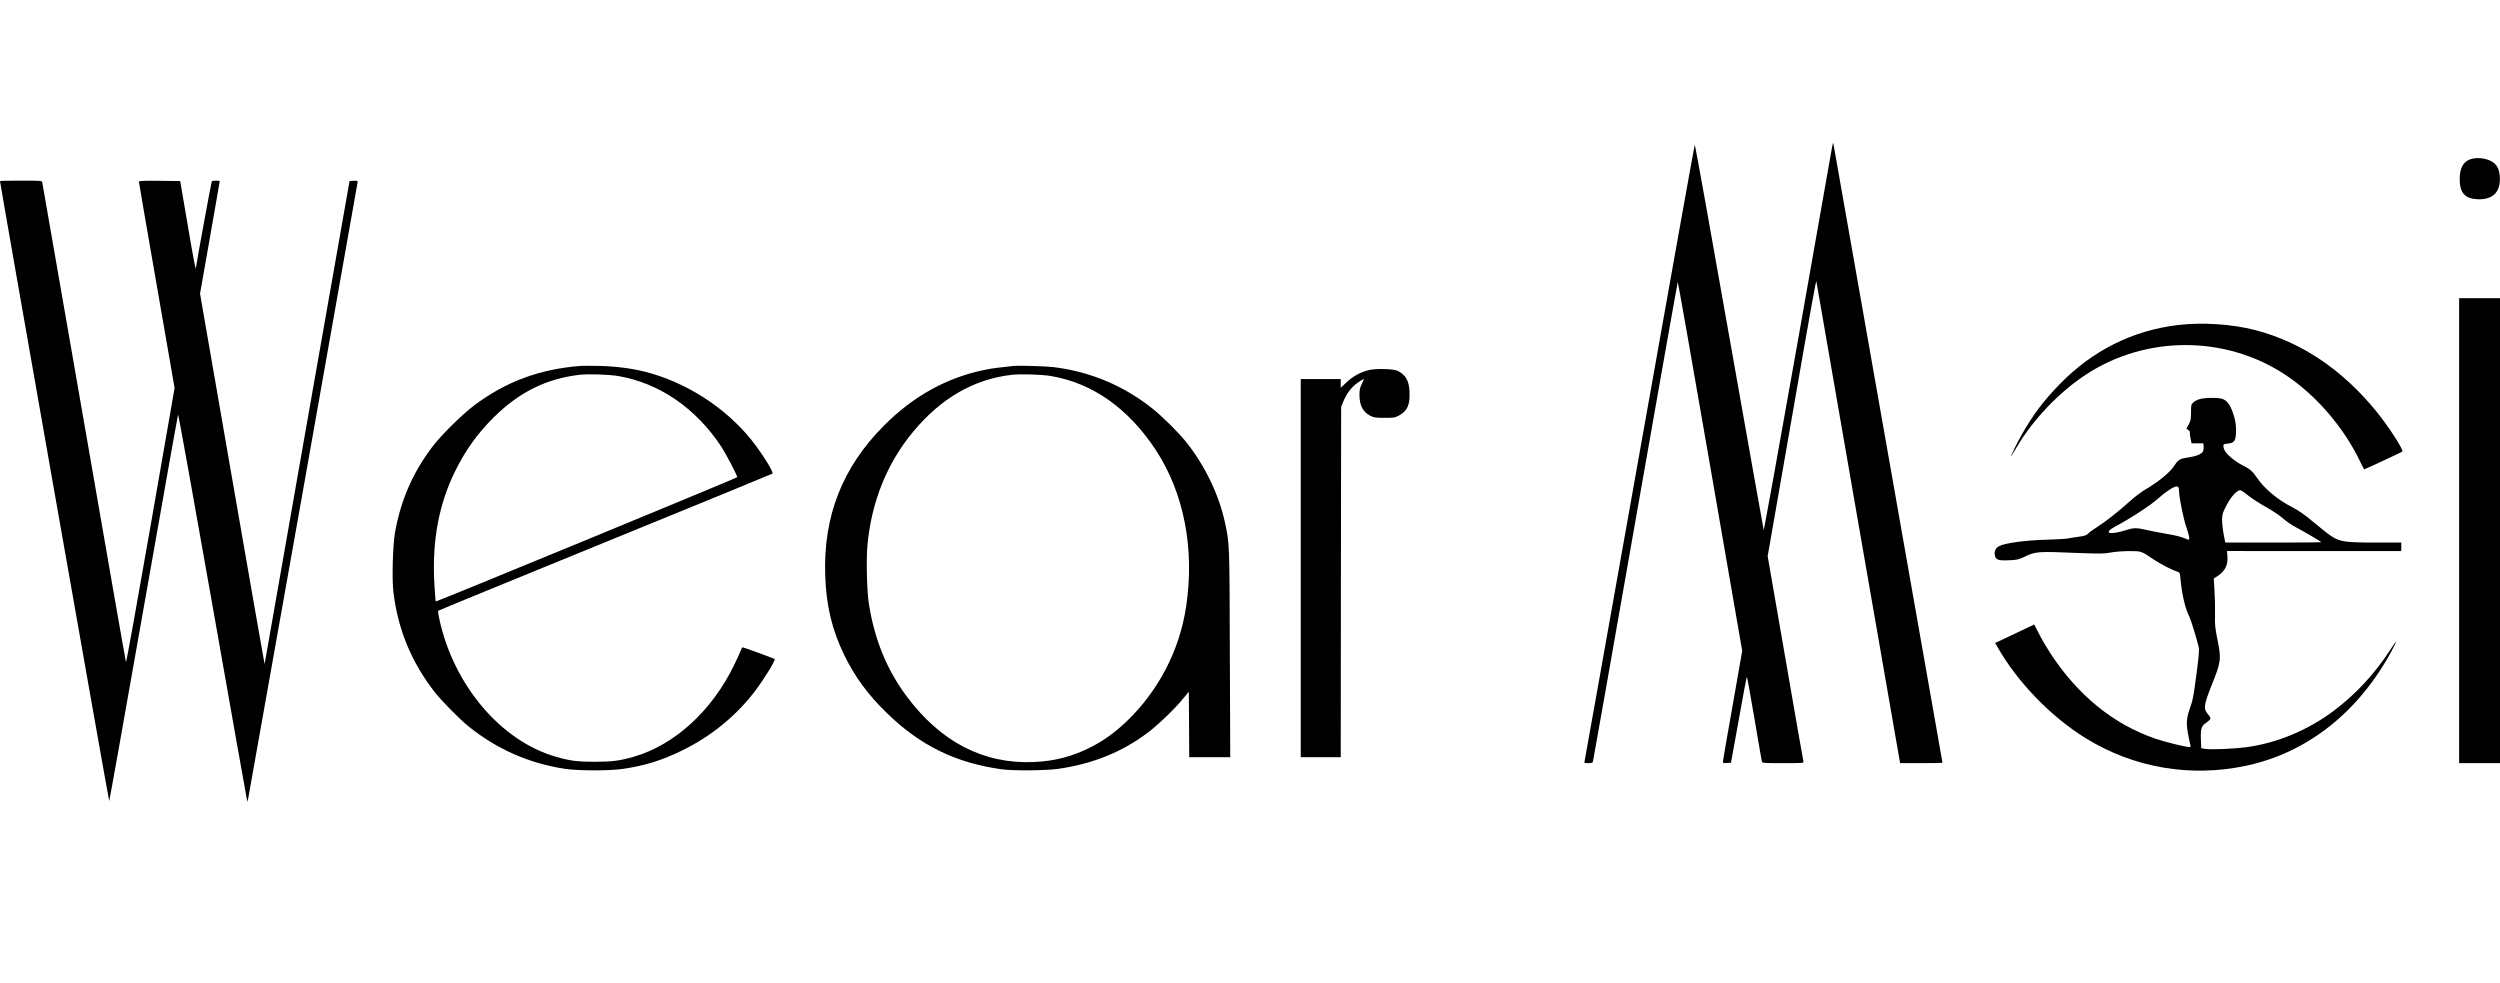
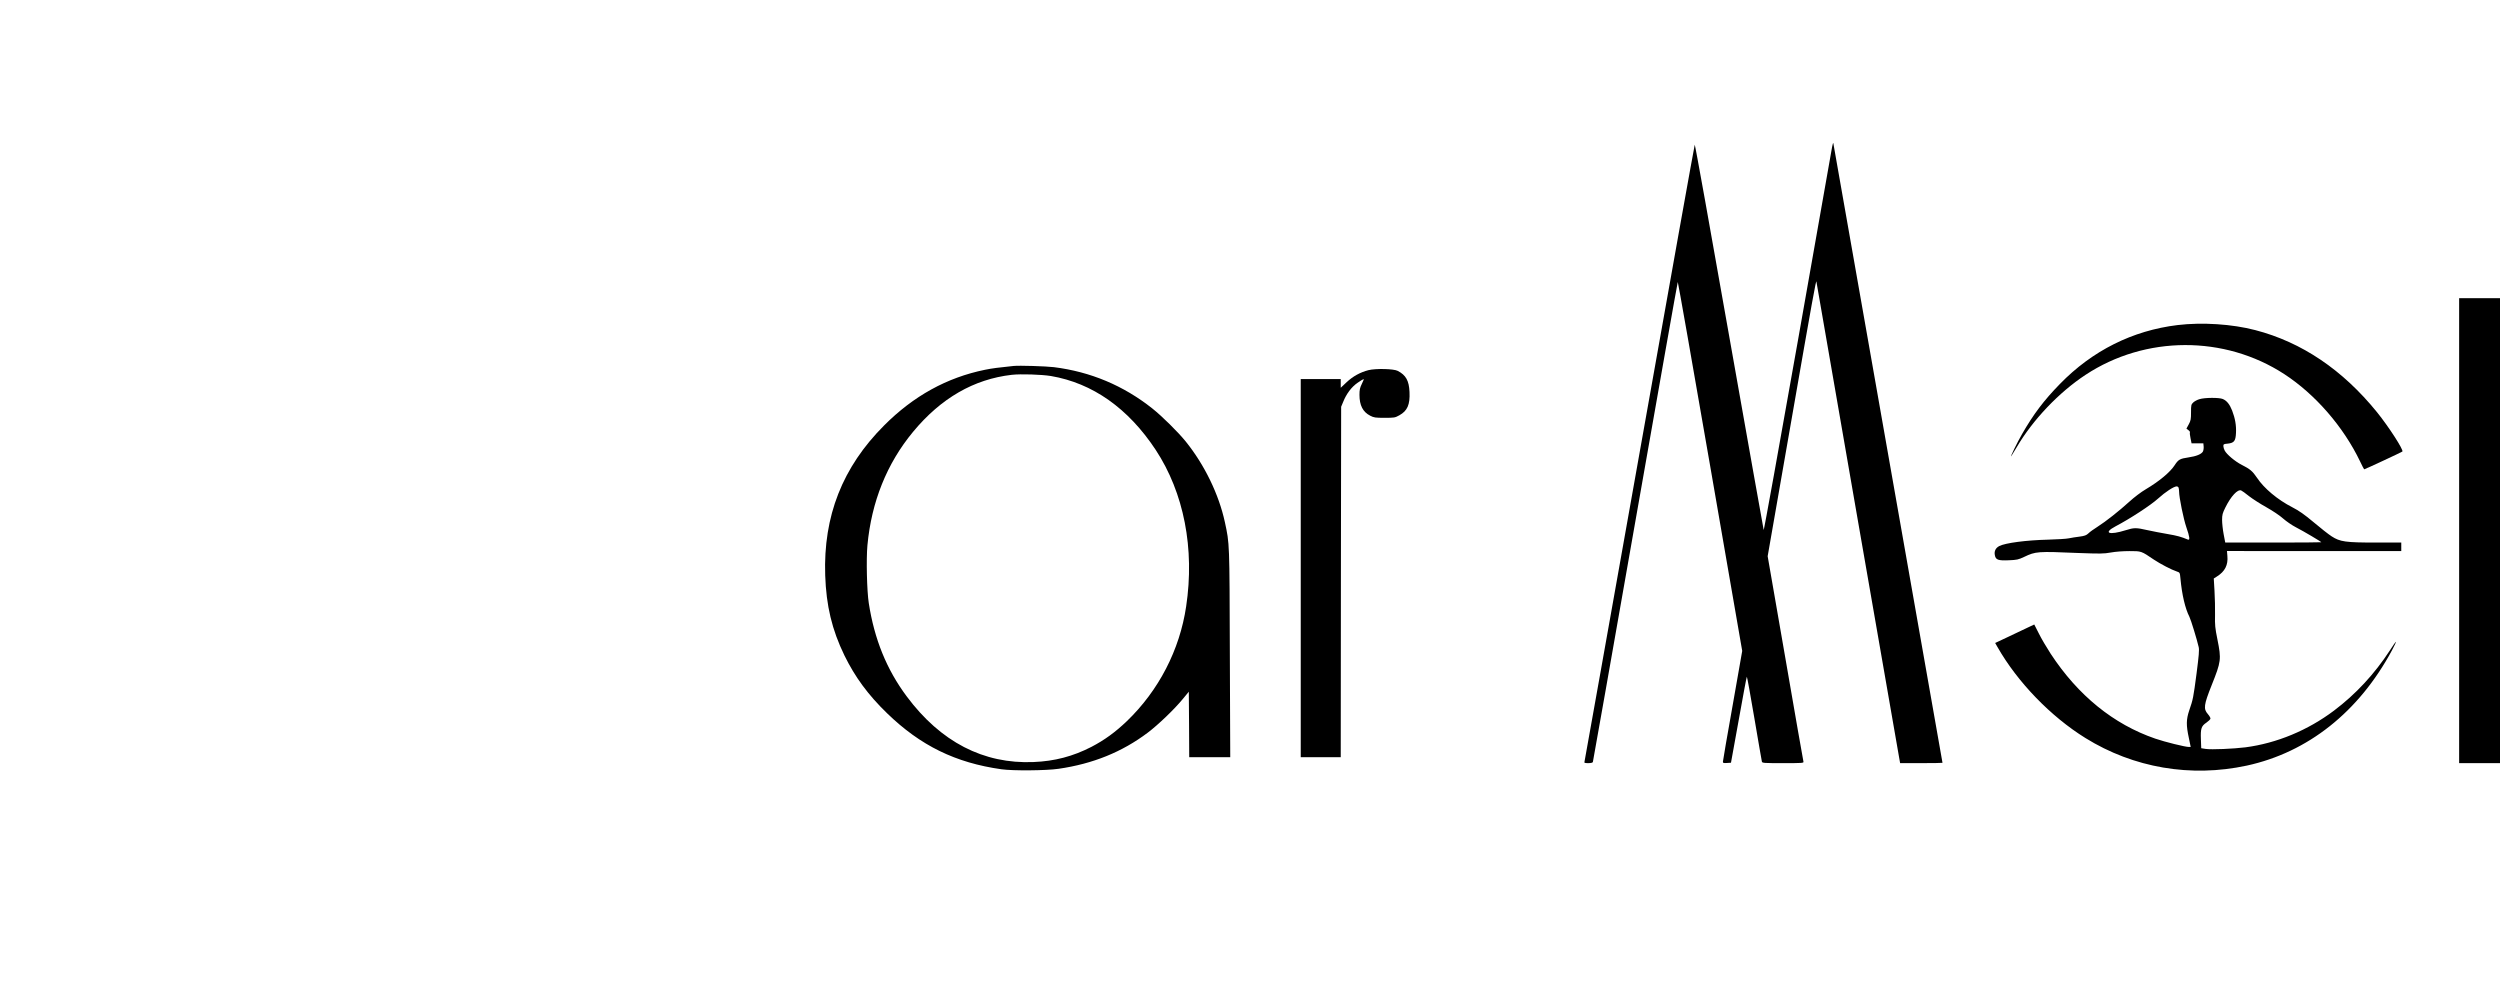
<svg xmlns="http://www.w3.org/2000/svg" width="145" height="57" viewBox="0 0 61 17" fill="none">
  <path d="M44.703 0.097C44.691 0.166 44.313 2.304 43.864 4.85C43.414 7.395 43.04 9.461 43.034 9.442C43.028 9.423 42.65 7.295 42.193 4.717C41.738 2.136 41.36 0.033 41.352 0.041C41.345 0.05 40.739 3.43 40.006 7.557C39.273 11.684 38.666 15.075 38.662 15.094C38.652 15.125 38.666 15.131 38.754 15.131C38.818 15.131 38.859 15.121 38.866 15.104C38.872 15.092 39.337 12.449 39.902 9.236C40.467 6.022 40.932 3.391 40.938 3.391C40.944 3.391 41.302 5.417 41.73 7.892L42.51 12.393L42.276 13.725C42.145 14.458 42.039 15.075 42.039 15.096C42.039 15.127 42.053 15.133 42.137 15.127L42.236 15.121L42.425 14.078C42.527 13.504 42.616 13.028 42.623 13.022C42.629 13.018 42.712 13.473 42.807 14.036C42.903 14.597 42.984 15.075 42.99 15.094C42.998 15.129 43.04 15.131 43.507 15.131C43.981 15.131 44.014 15.129 44.004 15.094C43.997 15.075 43.8 13.939 43.563 12.569L43.131 10.082L43.709 6.772C44.228 3.79 44.317 3.302 44.321 3.385C44.324 3.397 44.772 5.982 45.318 9.13C45.867 12.276 46.325 14.913 46.338 14.99L46.363 15.131H46.88C47.164 15.131 47.397 15.127 47.397 15.123C47.397 15.113 44.743 0.06 44.733 0.004C44.728 -0.013 44.716 0.029 44.703 0.097Z" fill="black" />
-   <path d="M60.35 0.378C60.128 0.415 60.016 0.584 60.016 0.877C60.016 1.209 60.14 1.355 60.437 1.371C60.828 1.394 61.027 1.193 60.994 0.802C60.979 0.615 60.909 0.501 60.767 0.434C60.641 0.374 60.493 0.355 60.35 0.378Z" fill="black" />
-   <path d="M1.94295e-05 0.928C-0.008 0.939 2.65 16.041 2.665 16.056C2.669 16.06 3.047 13.949 3.502 11.364C3.958 8.779 4.336 6.647 4.345 6.626C4.351 6.605 4.725 8.673 5.173 11.218C5.622 13.764 6 15.9 6.014 15.962L6.039 16.077L6.054 16.004C6.129 15.609 8.727 0.972 8.727 0.949C8.727 0.922 8.706 0.918 8.629 0.922L8.529 0.928L7.497 6.788C6.93 10.011 6.465 12.661 6.463 12.677C6.463 12.694 6.459 12.702 6.453 12.698C6.449 12.692 6.093 10.659 5.663 8.18L4.881 3.676L5.121 2.312C5.254 1.562 5.362 0.943 5.362 0.933C5.362 0.912 5.18 0.914 5.167 0.937C5.155 0.953 4.781 3.002 4.781 3.044C4.781 3.15 4.731 2.888 4.577 1.984L4.397 0.928L3.894 0.922C3.497 0.918 3.389 0.922 3.389 0.943C3.389 0.958 3.585 2.096 3.825 3.474L4.26 5.978L3.674 9.34C3.352 11.187 3.082 12.683 3.074 12.665C3.065 12.644 2.604 10.009 2.05 6.809C1.495 3.609 1.034 0.974 1.03 0.953C1.02 0.92 0.978 0.918 0.515 0.918C0.239 0.918 0.006 0.922 1.94295e-05 0.928Z" fill="black" />
  <path d="M60.003 9.459V15.131H60.502H61V9.459V3.786H60.502H60.003V9.459Z" fill="black" />
  <path d="M53.133 4.442C52.035 4.575 51.054 5.066 50.263 5.878C49.873 6.277 49.615 6.618 49.339 7.1C49.225 7.297 49.036 7.684 49.075 7.64C49.084 7.628 49.144 7.53 49.208 7.422C49.601 6.753 50.238 6.084 50.888 5.656C52.348 4.694 54.276 4.688 55.737 5.639C56.493 6.132 57.179 6.921 57.586 7.769C57.636 7.875 57.681 7.962 57.686 7.962C57.704 7.962 58.602 7.543 58.618 7.528C58.653 7.493 58.288 6.926 57.999 6.568C57.16 5.533 56.163 4.86 55.029 4.565C54.465 4.417 53.731 4.37 53.133 4.442Z" fill="black" />
-   <path d="M14.158 5.439C13.165 5.518 12.349 5.82 11.576 6.397C11.277 6.62 10.746 7.145 10.534 7.432C10.06 8.066 9.776 8.727 9.637 9.51C9.585 9.807 9.562 10.624 9.597 10.936C9.703 11.858 10.037 12.669 10.617 13.411C10.785 13.622 11.217 14.061 11.431 14.233C12.123 14.792 12.916 15.139 13.786 15.27C14.124 15.32 14.872 15.32 15.209 15.27C15.749 15.189 16.154 15.062 16.65 14.819C17.362 14.47 17.979 13.963 18.436 13.354C18.664 13.049 18.93 12.613 18.901 12.59C18.885 12.575 18.143 12.305 18.122 12.305C18.112 12.305 18.089 12.34 18.075 12.382C18.06 12.425 17.983 12.592 17.906 12.752C17.364 13.861 16.459 14.686 15.464 14.975C15.121 15.073 14.934 15.098 14.511 15.098C14.087 15.098 13.9 15.073 13.557 14.973C12.22 14.587 11.069 13.228 10.721 11.621C10.696 11.513 10.685 11.42 10.694 11.412C10.702 11.403 12.538 10.651 14.77 9.739C17.003 8.829 18.839 8.074 18.849 8.066C18.883 8.033 18.573 7.54 18.332 7.241C17.692 6.447 16.735 5.834 15.74 5.581C15.41 5.498 15.024 5.448 14.625 5.439C14.426 5.435 14.216 5.435 14.158 5.439ZM15.092 5.687C16.091 5.859 16.982 6.472 17.601 7.411C17.721 7.596 18.006 8.141 17.987 8.155C17.956 8.184 10.646 11.197 10.633 11.187C10.627 11.179 10.611 10.981 10.598 10.746C10.54 9.708 10.708 8.81 11.107 8.004C11.36 7.492 11.641 7.102 12.037 6.703C12.658 6.084 13.331 5.749 14.139 5.656C14.361 5.631 14.864 5.647 15.092 5.687Z" fill="black" />
  <path d="M24.729 5.44C24.369 5.477 24.203 5.498 24.033 5.533C23.105 5.723 22.29 6.171 21.572 6.892C20.556 7.909 20.087 9.103 20.135 10.547C20.16 11.291 20.299 11.875 20.604 12.503C20.861 13.028 21.181 13.465 21.647 13.916C22.459 14.703 23.314 15.123 24.438 15.281C24.718 15.32 25.52 15.314 25.829 15.269C26.664 15.148 27.377 14.861 28.006 14.387C28.259 14.196 28.66 13.812 28.861 13.565L29.007 13.388L29.013 14.186L29.017 14.986H29.518H30.018L30.008 12.455C30 9.731 30.002 9.783 29.887 9.251C29.74 8.571 29.389 7.85 28.932 7.283C28.743 7.05 28.355 6.666 28.114 6.475C27.412 5.918 26.608 5.581 25.715 5.469C25.526 5.446 24.866 5.425 24.729 5.44ZM25.642 5.685C26.658 5.858 27.528 6.471 28.199 7.487C28.888 8.534 29.154 9.899 28.942 11.308C28.785 12.37 28.272 13.359 27.497 14.105C27.21 14.379 26.949 14.568 26.629 14.735C26.182 14.965 25.732 15.084 25.219 15.104C23.997 15.156 22.949 14.612 22.122 13.5C21.634 12.844 21.335 12.11 21.198 11.225C21.152 10.928 21.134 10.159 21.165 9.818C21.264 8.752 21.64 7.819 22.278 7.048C22.959 6.225 23.763 5.762 24.687 5.656C24.909 5.631 25.412 5.648 25.642 5.685Z" fill="black" />
  <path d="M33.391 5.542C33.19 5.594 33.013 5.691 32.857 5.837L32.714 5.972V5.866V5.76H32.226H31.738V10.373V14.986H32.226H32.714L32.718 10.709L32.724 6.435L32.774 6.315C32.853 6.117 32.98 5.949 33.127 5.849C33.198 5.799 33.264 5.76 33.273 5.76C33.281 5.76 33.262 5.812 33.229 5.876C33.181 5.974 33.171 6.022 33.171 6.144C33.171 6.4 33.254 6.562 33.432 6.653C33.524 6.701 33.559 6.705 33.783 6.705C34.022 6.705 34.037 6.703 34.145 6.643C34.34 6.535 34.407 6.383 34.392 6.074C34.38 5.799 34.305 5.664 34.105 5.56C34.008 5.508 33.569 5.498 33.391 5.542Z" fill="black" />
  <path d="M53.667 6.25C53.615 6.264 53.546 6.302 53.517 6.329C53.465 6.379 53.461 6.391 53.461 6.572C53.461 6.738 53.455 6.774 53.405 6.865L53.349 6.969L53.397 7.006C53.424 7.025 53.44 7.05 53.434 7.06C53.428 7.071 53.434 7.135 53.449 7.204L53.474 7.328H53.619H53.762L53.769 7.405C53.773 7.447 53.764 7.501 53.752 7.526C53.717 7.592 53.588 7.644 53.399 7.671C53.187 7.702 53.152 7.723 53.06 7.864C52.952 8.031 52.684 8.255 52.358 8.448C52.24 8.517 52.074 8.644 51.953 8.754C51.704 8.98 51.389 9.23 51.177 9.365C51.092 9.419 50.992 9.489 50.959 9.523C50.907 9.572 50.867 9.587 50.74 9.604C50.655 9.614 50.539 9.633 50.481 9.645C50.425 9.658 50.194 9.672 49.972 9.678C49.443 9.691 48.934 9.757 48.782 9.834C48.693 9.882 48.655 9.957 48.674 10.055C48.695 10.171 48.755 10.192 49.013 10.181C49.214 10.173 49.249 10.165 49.391 10.098C49.669 9.965 49.719 9.961 50.699 10.003C51.251 10.023 51.33 10.023 51.501 9.992C51.615 9.971 51.798 9.957 51.958 9.957C52.252 9.957 52.242 9.953 52.558 10.167C52.714 10.271 52.988 10.414 53.112 10.454C53.187 10.479 53.189 10.48 53.202 10.618C53.239 11.023 53.318 11.357 53.422 11.561C53.459 11.634 53.606 12.116 53.648 12.299C53.665 12.365 53.652 12.511 53.596 12.943C53.517 13.541 53.511 13.572 53.417 13.845C53.343 14.067 53.341 14.206 53.407 14.512L53.453 14.736H53.407C53.318 14.736 52.824 14.614 52.589 14.533C51.571 14.183 50.705 13.481 50.036 12.461C49.939 12.311 49.808 12.091 49.748 11.968L49.636 11.748L49.468 11.827C49.374 11.871 49.158 11.973 48.99 12.054L48.682 12.199L48.739 12.299C49.227 13.155 50.036 13.992 50.884 14.518C52.059 15.247 53.455 15.486 54.822 15.191C56.313 14.867 57.554 13.882 58.362 12.382C58.423 12.27 58.466 12.174 58.462 12.17C58.458 12.164 58.389 12.259 58.313 12.38C57.939 12.955 57.482 13.448 56.95 13.849C56.313 14.329 55.553 14.645 54.79 14.745C54.493 14.782 53.964 14.805 53.818 14.784L53.71 14.767L53.702 14.549C53.692 14.287 53.712 14.225 53.837 14.142C53.887 14.107 53.931 14.065 53.935 14.046C53.939 14.028 53.91 13.978 53.872 13.934C53.76 13.807 53.773 13.71 53.964 13.23C54.196 12.648 54.203 12.6 54.105 12.112C54.049 11.835 54.041 11.761 54.047 11.515C54.049 11.362 54.045 11.098 54.034 10.931L54.016 10.626L54.097 10.574C54.288 10.454 54.369 10.296 54.348 10.075L54.338 9.955L55.928 9.957C56.805 9.957 57.762 9.957 58.057 9.957H58.591V9.853V9.749H57.984C57.228 9.749 57.098 9.73 56.892 9.597C56.815 9.548 56.618 9.392 56.452 9.252C56.221 9.059 56.099 8.974 55.931 8.887C55.573 8.704 55.241 8.425 55.071 8.168C54.961 8.006 54.903 7.956 54.697 7.852C54.537 7.771 54.329 7.596 54.282 7.503C54.265 7.472 54.25 7.422 54.25 7.395C54.25 7.349 54.261 7.343 54.356 7.335C54.512 7.318 54.549 7.272 54.558 7.077C54.568 6.892 54.537 6.717 54.464 6.528C54.404 6.375 54.333 6.287 54.236 6.246C54.149 6.208 53.793 6.21 53.667 6.25ZM53.158 8.411C53.164 8.43 53.17 8.473 53.17 8.507C53.17 8.644 53.278 9.176 53.347 9.375C53.43 9.614 53.44 9.699 53.384 9.676C53.22 9.608 53.125 9.581 52.89 9.541C52.743 9.516 52.52 9.473 52.398 9.446C52.122 9.383 52.07 9.383 51.866 9.448C51.461 9.575 51.307 9.518 51.617 9.354C51.974 9.167 52.479 8.837 52.657 8.675C52.836 8.513 53.04 8.38 53.11 8.378C53.129 8.378 53.152 8.392 53.158 8.411ZM54.877 8.617C54.965 8.685 55.156 8.808 55.299 8.887C55.449 8.972 55.623 9.086 55.706 9.161C55.787 9.232 55.928 9.329 56.022 9.377C56.209 9.473 56.639 9.728 56.639 9.741C56.639 9.745 56.111 9.749 55.467 9.749H54.296L54.257 9.545C54.236 9.435 54.219 9.277 54.219 9.198C54.219 9.072 54.23 9.032 54.3 8.891C54.435 8.619 54.597 8.444 54.684 8.477C54.703 8.484 54.79 8.546 54.877 8.617Z" fill="black" />
</svg>